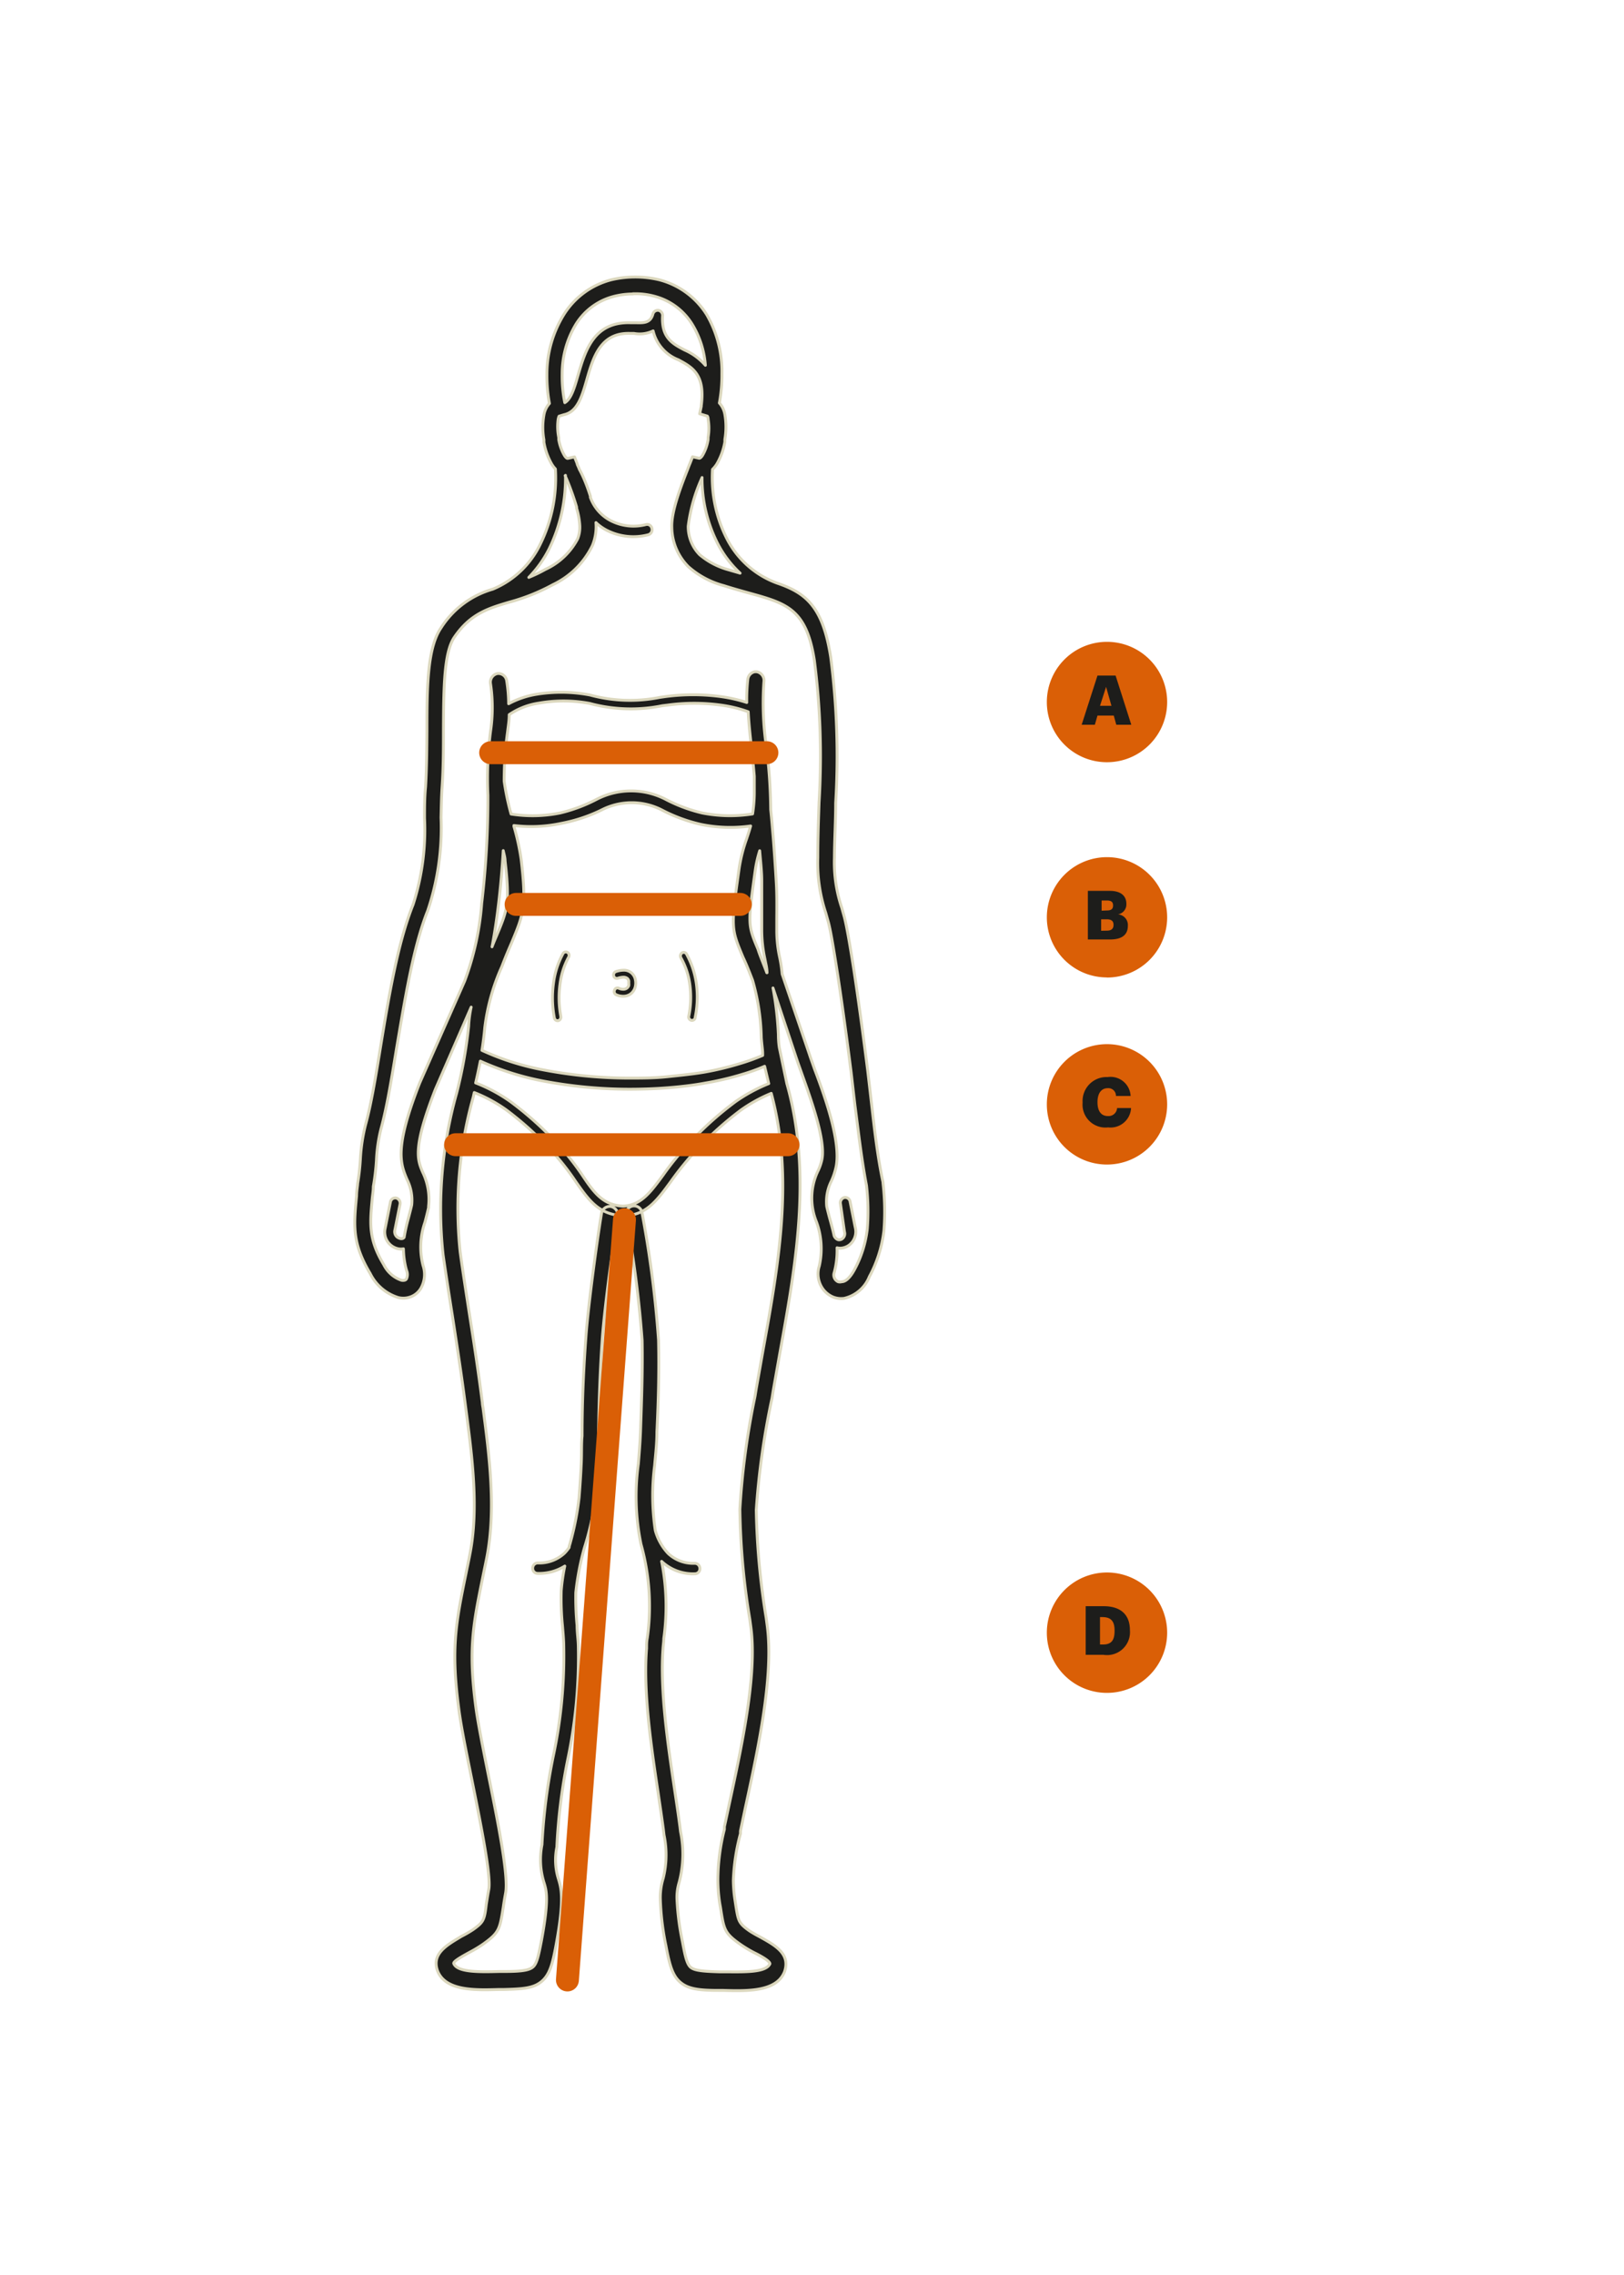
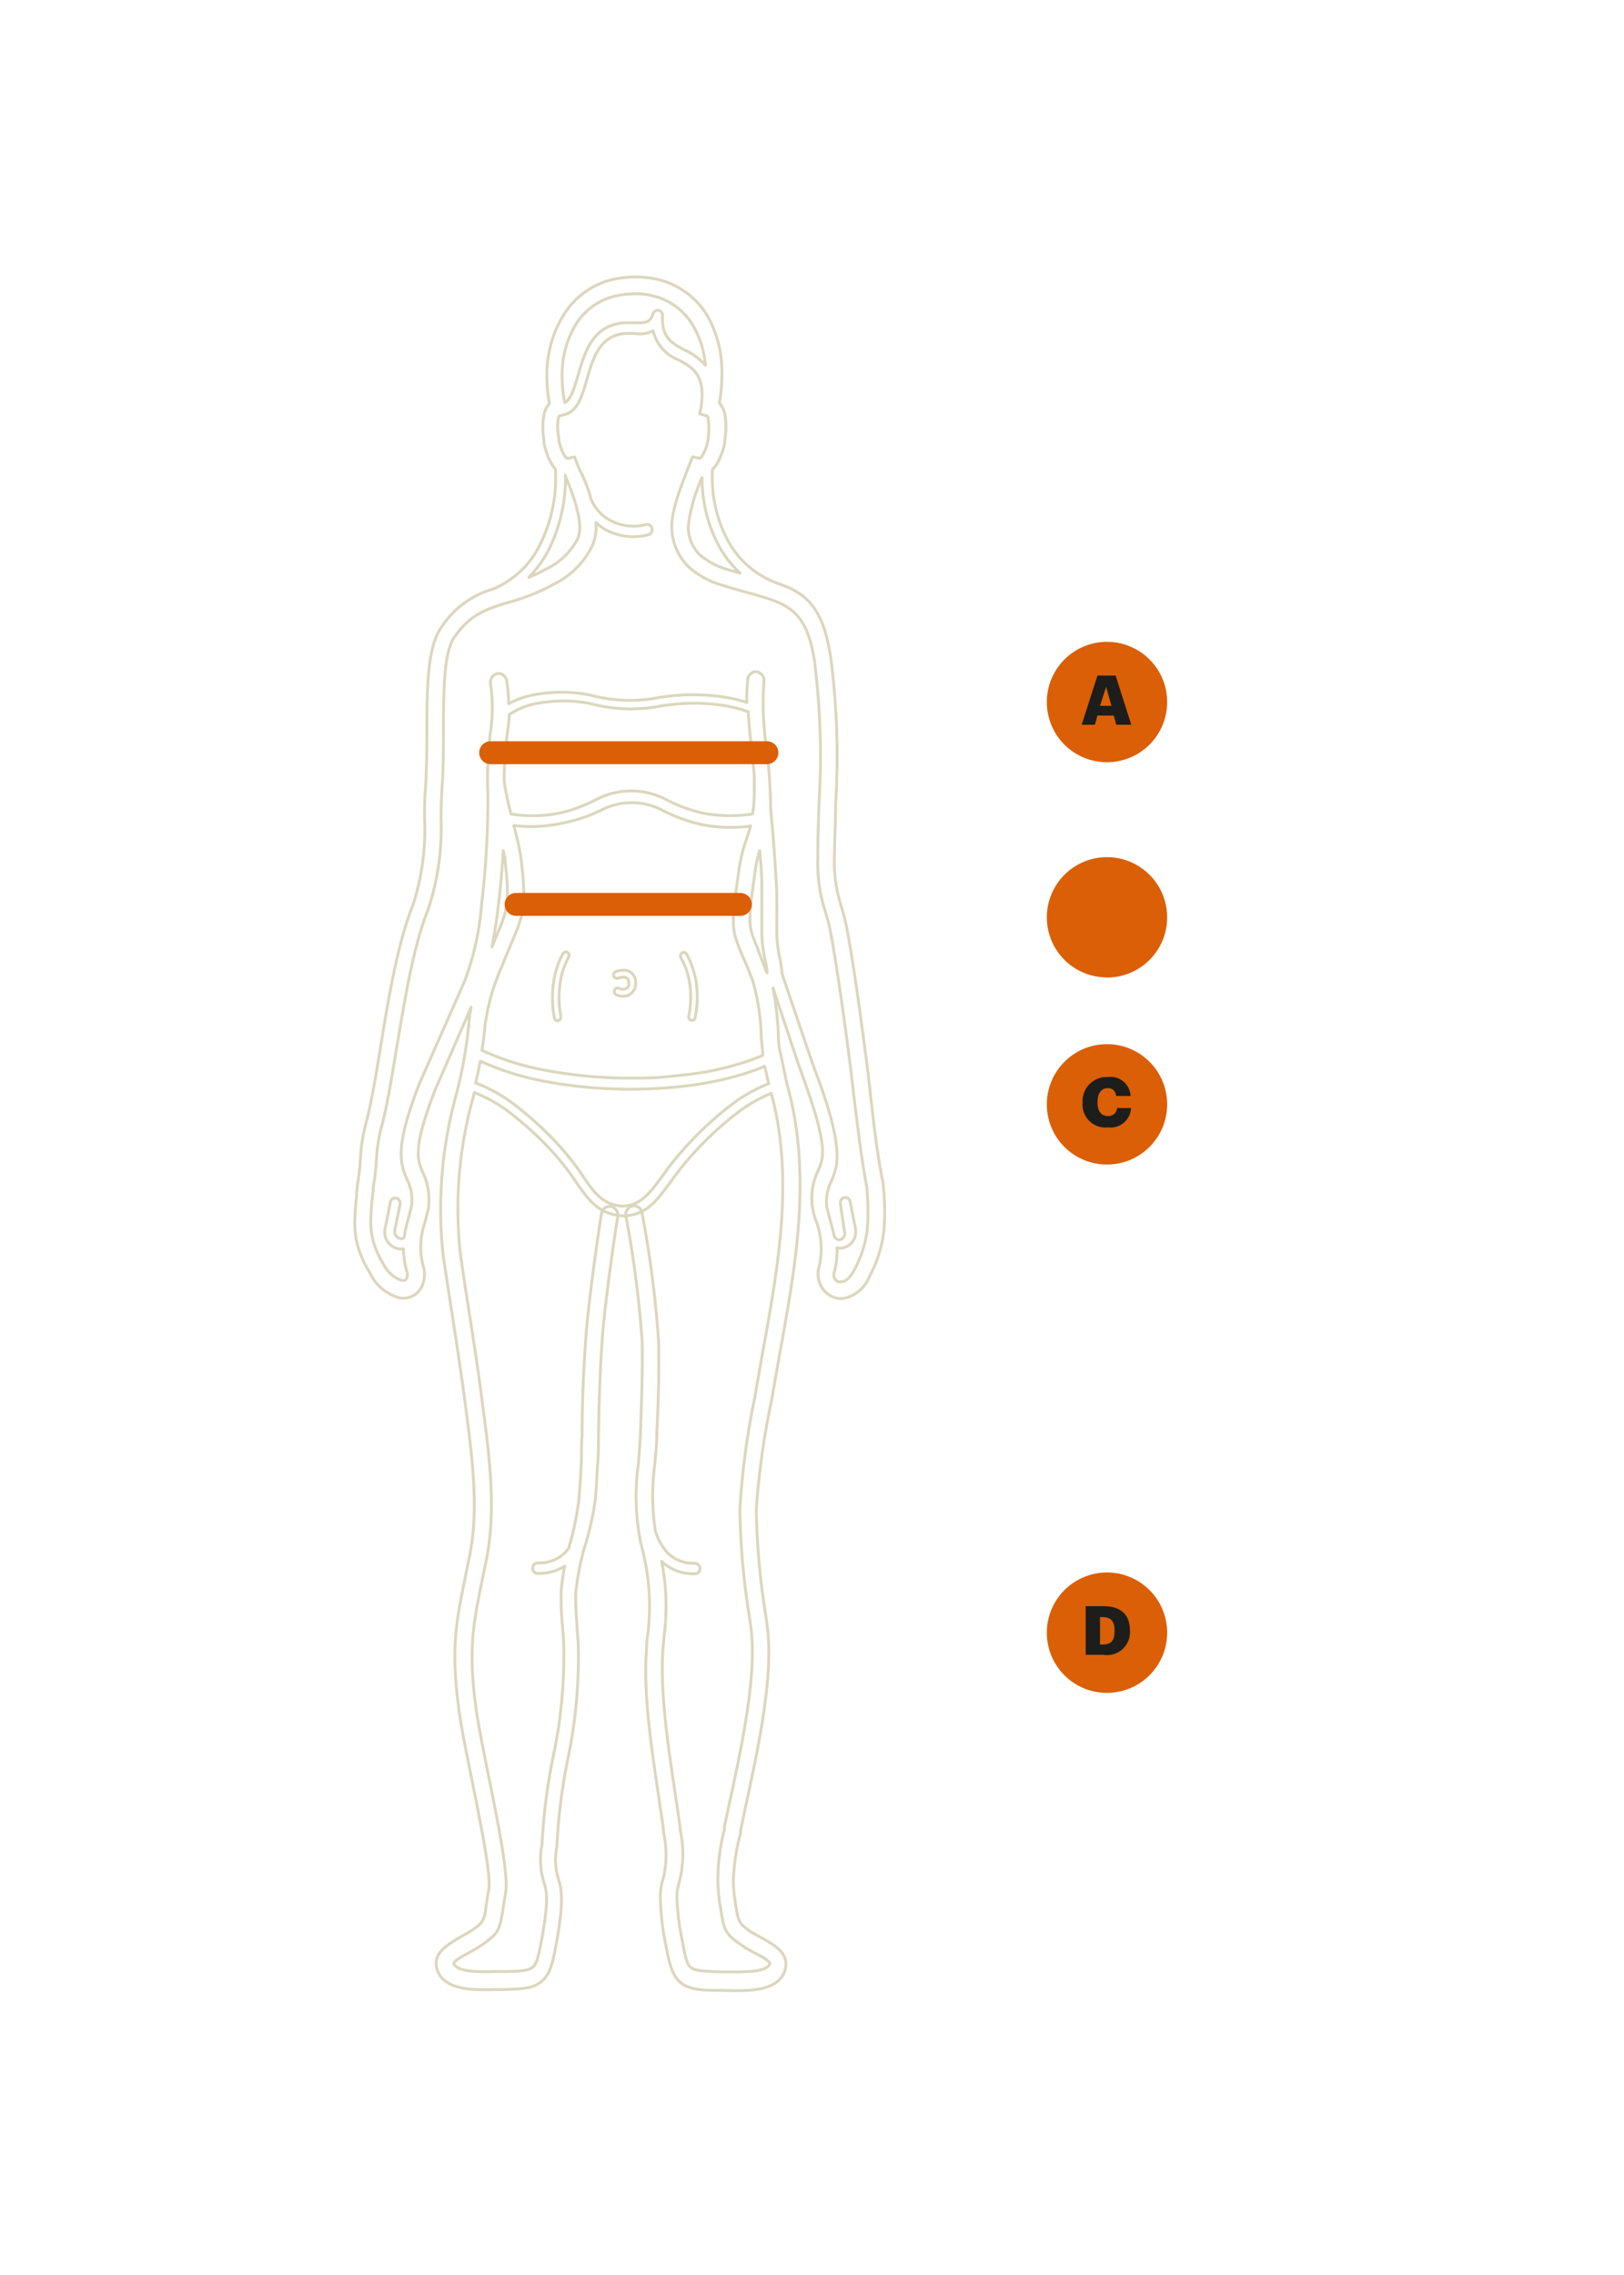
<svg xmlns="http://www.w3.org/2000/svg" id="Livello_1" data-name="Livello 1" viewBox="0 0 141.73 198.43">
  <defs>
    <style>.cls-1{fill:#1d1d1b;}.cls-2,.cls-3,.cls-4{fill:none;stroke-linecap:round;}.cls-2{stroke:#dbd7bd;stroke-linejoin:round;stroke-width:0.25px;}.cls-3,.cls-4{stroke:#da5f06;}.cls-3{stroke-width:2px;}.cls-4{stroke-width:2px;}.cls-5{fill:#da5f06;}</style>
  </defs>
-   <path class="cls-1" d="M42.94,82.58c.14-.37.28-.69.41-1,.92-2.19,1.16-2.76.73-6.5,0-.28-.09-.57-.16-.89-.09,1.55-.23,3.14-.41,4.65-.16,1.33-.35,2.6-.57,3.73m24,2.26c0-.41-.11-.79-.18-1.18a11.91,11.91,0,0,1-.28-2.53c0-.38,0-.76,0-1.13,0-1.06,0-2.11,0-3.18,0-.85-.11-1.73-.18-2.62a10.62,10.62,0,0,0-.38,1.65c-.67,4.8-.66,4.81.23,6.94.23.55.52,1.23.83,2M61,39.92h0M41.92,92.55c-.13.64-.26,1.27-.41,1.9a13.84,13.84,0,0,1,3.05,1.64,29.12,29.12,0,0,1,4,3.58,21.69,21.69,0,0,1,2.3,2.89c1,1.49,1.77,2.54,3.51,2.64,1.56-.08,2.36-1.16,3.48-2.68a25.15,25.15,0,0,1,2.33-2.85,29.72,29.72,0,0,1,4-3.58,14.44,14.44,0,0,1,2.91-1.58L66.73,93a17.15,17.15,0,0,1-1.91.69,25.76,25.76,0,0,1-3.25.77c-1,.19-2.14.32-3.25.41S56,95,54.87,95a40.67,40.67,0,0,1-7.45-.71A24.42,24.42,0,0,1,41.92,92.55Zm12-7.23a.28.28,0,0,1-.36-.2.31.31,0,0,1,.19-.38,2.15,2.15,0,0,1,.65-.12,1,1,0,0,1,.69.22,1.05,1.05,0,0,1,.34.52,1.57,1.57,0,0,1,.05.37,1.4,1.4,0,0,1-.08.47,1.12,1.12,0,0,1-.38.5,1.06,1.06,0,0,1-.62.19,1.47,1.47,0,0,1-.62-.13.3.3,0,0,1-.15-.4.27.27,0,0,1,.37-.17.9.9,0,0,0,.39.09.52.52,0,0,0,.31-.09.54.54,0,0,0,.17-.22.86.86,0,0,0,0-.24.68.68,0,0,0,0-.19.42.42,0,0,0-.13-.21.55.55,0,0,0-.34-.1A1.65,1.65,0,0,0,53.93,85.32ZM44.85,72l0,.07a20.94,20.94,0,0,1,.63,2.87c.49,4.15.21,4.8-.84,7.31-.23.53-.49,1.14-.78,1.89l-.07.18a18.35,18.35,0,0,0-1.48,5.29v0c-.06.69-.15,1.36-.25,2a22.68,22.68,0,0,0,5.5,1.73,39.81,39.81,0,0,0,7.29.69c1.13,0,2.27,0,3.39-.12s2.15-.22,3.18-.39a25.77,25.77,0,0,0,3.14-.75,18.07,18.07,0,0,0,2-.72l0-.19v0c0-.29-.08-.76-.12-1.36a19.53,19.53,0,0,0-.76-5c-.35-.91-.61-1.54-.83-2-1.06-2.54-1.07-2.55-.34-7.78a13.78,13.78,0,0,1,.65-2.56c.12-.36.24-.72.35-1.12a12.72,12.72,0,0,1-4.35-.14,14.07,14.07,0,0,1-3.41-1.26,5.76,5.76,0,0,0-5.24,0A13.83,13.83,0,0,1,49,71.81,12.54,12.54,0,0,1,44.85,72Zm-.41-9.64c0,.5-.09,1-.15,1.52A30.4,30.4,0,0,0,44,68.14h0A22.78,22.78,0,0,0,44.6,71a12.11,12.11,0,0,0,4.27-.09,13.75,13.75,0,0,0,3.21-1.2,6.55,6.55,0,0,1,6,0,13.58,13.58,0,0,0,3.21,1.2,12.57,12.57,0,0,0,4.39.08,12.48,12.48,0,0,0,.15-1.78l0-1.5c-.07-.83-.15-1.64-.24-2.44-.12-1.09-.24-2.15-.29-3.19a11.4,11.4,0,0,0-2.37-.58,17.12,17.12,0,0,0-4.69,0l-.43.05a13.77,13.77,0,0,1-6.35-.2A12.44,12.44,0,0,0,47,61.33a6.21,6.21,0,0,0-2.59,1m16.23,26.4a.28.28,0,0,1-.34.23.3.3,0,0,1-.22-.36,8.17,8.17,0,0,0,.1-2.7,6.47,6.47,0,0,0-.79-2.4.33.33,0,0,1,.1-.42.28.28,0,0,1,.4.11,7.49,7.49,0,0,1,.86,2.62A8.69,8.69,0,0,1,60.67,88.73Zm-11.73-.1a.31.31,0,0,1-.22.36.29.29,0,0,1-.34-.24,9.46,9.46,0,0,1-.08-3,7.28,7.28,0,0,1,.83-2.6.28.28,0,0,1,.4-.11.31.31,0,0,1,.09.42,6.65,6.65,0,0,0-.75,2.37A8.8,8.8,0,0,0,48.94,88.63Zm12.33-47a14.52,14.52,0,0,0-1.21,4.24,3.51,3.51,0,0,0,1,2.48,6.61,6.61,0,0,0,2.53,1.32l1,.29a9.35,9.35,0,0,1-1.89-2.45,12.5,12.5,0,0,1-1.4-5.88M49.63,39.92h0m1.89,3.35a.31.31,0,0,1,0,.1,3.69,3.69,0,0,0,1.86,2.08h0a4.35,4.35,0,0,0,3,.3.42.42,0,0,1,.51.34.45.45,0,0,1-.31.55,5.13,5.13,0,0,1-3.57-.36h0a4,4,0,0,1-1-.7v0a4.33,4.33,0,0,1-.31,2A7.31,7.31,0,0,1,48.24,51a17.26,17.26,0,0,1-3.8,1.52c-1.81.54-3.39,1-4.79,3.06-.91,1.33-.93,4.43-.95,8,0,1.64,0,3.38-.12,5.08-.06.91-.07,1.78-.09,2.65a22.56,22.56,0,0,1-1.16,8.11c-1.28,3.19-2,7.8-2.72,12-.44,2.69-.85,5.19-1.37,7.07a13.82,13.82,0,0,0-.39,2.73,20.88,20.88,0,0,1-.27,2.27c0,.39-.06.68-.09,1-.21,2.26-.34,3.59,1,5.81A2.7,2.7,0,0,0,35,111.65a.55.55,0,0,0,.34,0,.24.24,0,0,0,.14-.12.92.92,0,0,0,0-.73h0a7.32,7.32,0,0,1-.27-1.88,1.24,1.24,0,0,1-.43,0,1.48,1.48,0,0,1-1.16-1.82l.45-2.25a.43.43,0,0,1,.51-.36.47.47,0,0,1,.33.55l-.45,2.25a.61.61,0,0,0,.22.62.86.86,0,0,0,.24.11.41.41,0,0,0,.22,0,.31.31,0,0,0,.13-.1,15.82,15.82,0,0,1,.38-1.7c.09-.35.19-.72.28-1.12a4,4,0,0,0-.4-2.21c-.58-1.38-1.15-2.71,1.1-8.44l0,0,3.92-8.88,0,0a24.63,24.63,0,0,0,1.49-6.79,78,78,0,0,0,.54-9.42,32.23,32.23,0,0,1,.23-5.57,14,14,0,0,0,0-4.15.77.77,0,0,1,.59-.89.73.73,0,0,1,.82.63,13.24,13.24,0,0,1,.17,2,7.79,7.79,0,0,1,2.4-.82,13.36,13.36,0,0,1,4.71.06,13.28,13.28,0,0,0,6.11.2l.43-.06a18.22,18.22,0,0,1,4.9,0,13,13,0,0,1,2.23.51,16.24,16.24,0,0,1,.09-2,.76.76,0,0,1,.61-.68v0h.17a.77.77,0,0,1,.63.85,26.05,26.05,0,0,0,.23,5.8,46.79,46.79,0,0,1,.36,5.37c.08.74.14,1.52.21,2.32.1,1.24.19,2.59.27,3.92.07,1.08.06,2.19.05,3.29,0,.38,0,.75,0,1.12a11.1,11.1,0,0,0,.25,2.23,12.31,12.31,0,0,1,.22,1.47l2.38,7h0c.08.26.27.77.46,1.32,1,2.63,2.29,6.38,1.87,8.47a6.1,6.1,0,0,1-.42,1.27,4,4,0,0,0-.4,2.21c.09.4.2.82.31,1.22s.24.88.33,1.31a.58.58,0,0,0,.34.36.34.34,0,0,0,.2,0,.37.37,0,0,0,.19-.09.55.55,0,0,0,.18-.59L73.35,105a.47.47,0,0,1,.33-.55.43.43,0,0,1,.51.36l.45,2.25a1.48,1.48,0,0,1-.51,1.52,1.36,1.36,0,0,1-.53.25h0a1.14,1.14,0,0,1-.55,0A7.27,7.27,0,0,1,72.8,111v0a.65.65,0,0,0,.1.6.72.72,0,0,0,.24.19.58.58,0,0,0,.32,0c.35,0,.75-.37,1.14-1.11a9.69,9.69,0,0,0,1.09-3.49,19.7,19.7,0,0,0-.07-3.8c-.44-2.33-.69-4.56-1-6.94-.12-1-.24-2.08-.34-2.92-.36-2.87-.79-6-1.17-8.49-.34-2.21-.64-4-.83-4.65l-.22-.79a13.79,13.79,0,0,1-.69-4.79c0-1.69.06-3.27.11-4.82a65.53,65.53,0,0,0-.41-12.41c-.7-4.47-2.41-4.95-5.71-5.86-.68-.19-1.41-.39-2.19-.64a7.6,7.6,0,0,1-3.09-1.65A4.93,4.93,0,0,1,58.63,46c-.06-1.39.82-3.63,1.38-5.06.12-.32.16-.42.2-.51l.23-.59.58.13s0,0,0,0h0c.08,0,.19-.09.3-.27a3.91,3.91,0,0,0,.48-1.38l0-.18a4.76,4.76,0,0,0,0-1.58c0-.16-.06-.27-.08-.27l-.66-.2.14-.65s0,0,0-.06c.37-2.74-.81-3.36-2-4A3.58,3.58,0,0,1,57,28.86a2.73,2.73,0,0,1-1.67.22l-.34,0c-2.58-.09-3.22,2.09-3.77,4-.43,1.5-.82,2.84-2,3.09l-.43.13s-.05.11-.08.27a4.76,4.76,0,0,0,.05,1.58,1.64,1.64,0,0,1,0,.18,4.12,4.12,0,0,0,.49,1.38c.11.18.22.28.3.27h0s0,0,0,0l.59-.13.23.59c0,.09.08.19.2.51C50.91,41.56,51.25,42.41,51.52,43.27ZM43,51.39a8,8,0,0,0,4.15-3.93,13,13,0,0,0,1.32-6.56,2.37,2.37,0,0,1-.3-.39,5.78,5.78,0,0,1-.7-1.93s0-.12,0-.22a6.13,6.13,0,0,1,0-2.17,2,2,0,0,1,.48-1,13.12,13.12,0,0,1-.22-2.55,9.88,9.88,0,0,1,1.47-5.19,6.92,6.92,0,0,1,4.16-3.05,9.13,9.13,0,0,1,4.16,0,6.92,6.92,0,0,1,4.16,3.05A9.88,9.88,0,0,1,63,32.6a13.12,13.12,0,0,1-.22,2.55,2,2,0,0,1,.48,1,6.37,6.37,0,0,1,0,2.17l0,.22a5.78,5.78,0,0,1-.7,1.93,2.6,2.6,0,0,1-.38.47,11.75,11.75,0,0,0,1.28,6.09,8,8,0,0,0,4.36,3.83l0,0c2.56.87,4,2.09,4.68,6.48a67.05,67.05,0,0,1,.43,12.7c0,1.55-.1,3.14-.11,4.78a12.36,12.36,0,0,0,.64,4.35l.22.79c.21.78.52,2.58.87,4.84.38,2.51.8,5.62,1.17,8.53.14,1.18.24,2.07.34,2.94.27,2.35.52,4.56,1,6.85h0v.06a21.16,21.16,0,0,1,.08,4.17,11.17,11.17,0,0,1-1.27,4,3.11,3.11,0,0,1-2.2,1.89,1.92,1.92,0,0,1-1-.13,2.17,2.17,0,0,1-.81-.63,2.25,2.25,0,0,1-.36-2.06,6.81,6.81,0,0,0-.25-3.86,5.49,5.49,0,0,1,.16-4.48,4.43,4.43,0,0,0,.32-.95c.34-1.66-.92-5.15-1.8-7.61-.15-.43-.3-.83-.47-1.35h0l-2-6a28.6,28.6,0,0,1,.47,4.07c0,.55.06,1,.09,1.17h0l.65,3.1c2.22,7.86.79,15.77-.61,23.5-.2,1.14-.4,2.26-.57,3.22l-.12.74A68.37,68.37,0,0,0,66,131.7a64.68,64.68,0,0,0,.86,9.38l.1.75c.57,4.38-.78,10.61-1.92,15.87l-.42,2,0,.23A18,18,0,0,0,64,164a11.89,11.89,0,0,0,.15,1.77h0l.06.4c.22,1.37.25,1.56,1.16,2.21.26.18.62.38,1,.58,1.31.73,2.62,1.46,2.1,3v0c-.68,1.77-3.26,1.7-5.33,1.64h-.43c-1.72,0-2.66-.13-3.34-.71s-.94-1.51-1.25-3.18a23.5,23.5,0,0,1-.49-4,5.67,5.67,0,0,1,.25-1.89,8.46,8.46,0,0,0,.07-3.78l-.05-.43c-.13-1-.3-2.12-.47-3.29-.6-4-1.31-8.77-1-12.56,0-.32,0-.61.06-.89a20,20,0,0,0-.55-8.19,20.66,20.66,0,0,1-.23-7c.07-.88.15-1.81.19-2.86.1-2.86.19-5.42.14-7.91a96.82,96.82,0,0,0-1.41-10.83.75.75,0,0,1,.56-.89.7.7,0,0,1,.84.59,95.49,95.49,0,0,1,1.44,11.09c.06,2.55,0,5.13-.14,8,0,1.08-.12,2-.2,2.95a20.4,20.4,0,0,0,.06,5.67,4.81,4.81,0,0,0,1.12,2,3.19,3.19,0,0,0,2.34.86.45.45,0,0,1,.43.46.43.43,0,0,1-.43.45,4,4,0,0,1-2.91-1.08,20.07,20.07,0,0,1,.19,6.73c0,.28-.05.57-.07.89-.27,3.63.42,8.29,1,12.2.18,1.2.35,2.33.48,3.33l.05.42a9.65,9.65,0,0,1-.12,4.43,4.48,4.48,0,0,0-.19,1.44,22.85,22.85,0,0,0,.47,3.69c.24,1.31.4,2,.73,2.28s1.09.35,2.48.39h.43c1.63,0,3.65.1,4-.7,0-.23-.7-.64-1.43-1a11.27,11.27,0,0,1-1.11-.67c-1.43-1-1.47-1.29-1.77-3.23l-.07-.39h0a14.32,14.32,0,0,1-.16-2,18.3,18.3,0,0,1,.57-4.44l0-.23c.17-.76.29-1.35.43-2,1.11-5.14,2.42-11.22,1.89-15.32l-.1-.75a64.15,64.15,0,0,1-.87-9.62,67.58,67.58,0,0,1,1.32-9.83l.12-.74.57-3.22c1.35-7.46,2.73-15.08.73-22.48a13.23,13.23,0,0,0-2.65,1.46,29,29,0,0,0-3.85,3.46,26.15,26.15,0,0,0-2.26,2.77c-1.26,1.72-2.16,2.94-4.13,3h0c-2.16-.12-3-1.32-4.18-3a21.86,21.86,0,0,0-2.21-2.79,29,29,0,0,0-3.85-3.46,13,13,0,0,0-2.79-1.51l-.09.4a36,36,0,0,0-1.14,13.52c.26,1.89.53,3.59.79,5.29.4,2.53.79,5.06,1.12,7.65.05.32,0,.19.08.61.56,4.24,1.16,8.91.32,13.15-.14.7-.24,1.16-.33,1.61-.86,4.22-1.29,6.33-.6,11.47.18,1.32.61,3.47,1.07,5.77.85,4.17,1.78,8.82,1.52,10.31-.09.49-.16.92-.21,1.28-.31,1.94-.35,2.21-1.78,3.23a11.27,11.27,0,0,1-1.11.67c-.73.4-1.47.81-1.43,1,.31.8,2.33.74,4,.7h.44c1.39,0,2.12-.09,2.47-.39s.49-1,.74-2.28c.67-3.62.45-4.35.23-5.07a6.76,6.76,0,0,1-.18-3.32,51,51,0,0,1,1-7.79,41.81,41.81,0,0,0,.9-9.56c0-.45-.06-1.08-.11-1.72a24.2,24.2,0,0,1-.11-3.09,17.51,17.51,0,0,1,.31-2.14,4.21,4.21,0,0,1-2.37.64.43.43,0,0,1-.43-.45.45.45,0,0,1,.43-.46,3.23,3.23,0,0,0,2.35-.86,3.88,3.88,0,0,0,.4-.49c0-.14.07-.28.1-.42a25,25,0,0,0,.77-3.95c.09-1.14.15-2.11.19-3s0-1.67.07-2.36c0-3.28.15-6.1.34-8.71s.94-8.17,1.35-10.67a.73.73,0,0,1,.83-.63.77.77,0,0,1,.59.89c-.41,2.46-1.15,7.94-1.34,10.53s-.29,5.4-.34,8.61c0,.73,0,1.53-.07,2.41s-.1,1.93-.19,3A25,25,0,0,1,51,135a23.86,23.86,0,0,0-.75,3.9,25.13,25.13,0,0,0,.11,2.86c0,.62.1,1.22.11,1.8h0a43.47,43.47,0,0,1-.92,9.89,49.81,49.81,0,0,0-.95,7.58v.06a5.56,5.56,0,0,0,.11,2.71c.28.9.56,1.82-.18,5.83-.31,1.67-.55,2.58-1.25,3.18s-1.63.67-3.35.71H43.5c-2.07.06-4.64.13-5.32-1.64v0c-.52-1.49.8-2.22,2.1-3a9.8,9.8,0,0,0,1-.58c.92-.65,1-.84,1.16-2.21.06-.36.12-.78.22-1.31.21-1.19-.7-5.68-1.51-9.71-.47-2.33-.91-4.5-1.09-5.88-.73-5.41-.28-7.61.62-12,.11-.56.24-1.15.32-1.59.8-4,.21-8.52-.33-12.63l-.08-.62c-.33-2.55-.72-5.07-1.11-7.6-.29-1.82-.57-3.65-.81-5.31v0a37.41,37.41,0,0,1,1.18-14.09A39.91,39.91,0,0,0,40.9,89.5a9.7,9.7,0,0,1,.22-1.66L38,95h0c-2,5.12-1.57,6.15-1.12,7.22a5.43,5.43,0,0,1,.52,3v.11c-.1.46-.21.87-.31,1.26a6.57,6.57,0,0,0-.17,3.79h0a2.44,2.44,0,0,1-.2,2,1.73,1.73,0,0,1-.86.72,1.84,1.84,0,0,1-1.1.07,4.07,4.07,0,0,1-2.45-2.09c-1.59-2.66-1.44-4.19-1.19-6.78,0-.35.06-.71.09-1v-.06h0a19.55,19.55,0,0,0,.24-2.13,15.66,15.66,0,0,1,.45-3c.49-1.77.9-4.25,1.33-6.92.7-4.23,1.47-8.93,2.82-12.29a21.26,21.26,0,0,0,1-7.54c0-.91,0-1.83.09-2.71.1-1.71.11-3.4.12-5,0-3.83.05-7.17,1.23-8.89A7.91,7.91,0,0,1,43,51.39Zm6.35-9.93a14,14,0,0,1-1.44,6.44,10,10,0,0,1-1.76,2.46,12.71,12.71,0,0,0,1.45-.7A6,6,0,0,0,50.41,47a2.74,2.74,0,0,0,.19-1.14h0v0a6.53,6.53,0,0,0-.28-1.54.36.36,0,0,0,0-.1c-.27-.93-.67-2-1-2.73ZM64.1,66h0v0M55.24,25.64h-.06a6.8,6.8,0,0,0-1.6.21,5.51,5.51,0,0,0-3.31,2.42,8.36,8.36,0,0,0-1.21,4.36,11.27,11.27,0,0,0,.23,2.49c.56-.33.84-1.3,1.15-2.37.64-2.18,1.38-4.72,4.62-4.6l.37,0c.65,0,1.32.09,1.55-.76a.44.44,0,0,1,.54-.31.46.46,0,0,1,.3.49c-.1,1.9.9,2.42,1.91,2.95a5.13,5.13,0,0,1,1.83,1.34,8,8,0,0,0-1.17-3.61,5.51,5.51,0,0,0-3.31-2.42,6.29,6.29,0,0,0-1.66-.21h-.18" />
  <path class="cls-2" d="M42.94,82.58c.14-.37.28-.69.41-1,.92-2.19,1.16-2.76.73-6.5,0-.28-.09-.57-.16-.89-.09,1.55-.23,3.14-.41,4.65C43.35,80.18,43.16,81.45,42.94,82.58Zm24,2.26c0-.41-.11-.79-.18-1.18a11.91,11.91,0,0,1-.28-2.53c0-.38,0-.76,0-1.13,0-1.06,0-2.11,0-3.18,0-.85-.11-1.73-.18-2.62a10.62,10.62,0,0,0-.38,1.65c-.67,4.8-.66,4.81.23,6.94C66.32,83.34,66.61,84,66.92,84.84ZM61,39.92ZM41.92,92.55c-.13.64-.26,1.27-.41,1.9a13.84,13.84,0,0,1,3.05,1.64,29.12,29.12,0,0,1,4,3.58,21.69,21.69,0,0,1,2.3,2.89c1,1.49,1.77,2.54,3.51,2.64,1.56-.08,2.36-1.16,3.48-2.68a25.15,25.15,0,0,1,2.33-2.85,29.72,29.72,0,0,1,4-3.58,14.44,14.44,0,0,1,2.91-1.58L66.73,93a17.15,17.15,0,0,1-1.91.69,25.76,25.76,0,0,1-3.25.77c-1,.19-2.14.32-3.25.41S56,95,54.87,95a40.67,40.67,0,0,1-7.45-.71A24.42,24.42,0,0,1,41.92,92.55Zm12-7.23a.28.28,0,0,1-.36-.2.31.31,0,0,1,.19-.38,2.15,2.15,0,0,1,.65-.12,1,1,0,0,1,.69.22,1.05,1.05,0,0,1,.34.52,1.57,1.57,0,0,1,.05.37,1.4,1.4,0,0,1-.08.47,1.12,1.12,0,0,1-.38.5,1.06,1.06,0,0,1-.62.19,1.47,1.47,0,0,1-.62-.13.3.3,0,0,1-.15-.4.27.27,0,0,1,.37-.17.9.9,0,0,0,.39.09.52.52,0,0,0,.31-.09.54.54,0,0,0,.17-.22.86.86,0,0,0,0-.24.68.68,0,0,0,0-.19.42.42,0,0,0-.13-.21.55.55,0,0,0-.34-.1A1.65,1.65,0,0,0,53.93,85.32ZM44.85,72l0,.07a20.94,20.94,0,0,1,.63,2.87c.49,4.15.21,4.8-.84,7.31-.23.53-.49,1.14-.78,1.89l-.07.18a18.35,18.35,0,0,0-1.48,5.29v0c-.06.69-.15,1.36-.25,2a22.68,22.68,0,0,0,5.5,1.73,39.81,39.81,0,0,0,7.29.69c1.13,0,2.27,0,3.39-.12s2.15-.22,3.18-.39a25.77,25.77,0,0,0,3.14-.75,18.07,18.07,0,0,0,2-.72l0-.19v0c0-.29-.08-.76-.12-1.36a19.53,19.53,0,0,0-.76-5c-.35-.91-.61-1.54-.83-2-1.06-2.54-1.07-2.55-.34-7.78a13.78,13.78,0,0,1,.65-2.56c.12-.36.24-.72.35-1.12a12.72,12.72,0,0,1-4.35-.14,14.07,14.07,0,0,1-3.41-1.26,5.76,5.76,0,0,0-5.24,0A13.83,13.83,0,0,1,49,71.81,12.54,12.54,0,0,1,44.85,72Zm-.41-9.64c0,.5-.09,1-.15,1.52A30.4,30.4,0,0,0,44,68.14h0A22.78,22.78,0,0,0,44.6,71a12.11,12.11,0,0,0,4.27-.09,13.75,13.75,0,0,0,3.21-1.2,6.55,6.55,0,0,1,6,0,13.58,13.58,0,0,0,3.21,1.2,12.57,12.57,0,0,0,4.39.08,12.48,12.48,0,0,0,.15-1.78l0-1.5c-.07-.83-.15-1.64-.24-2.44-.12-1.09-.24-2.15-.29-3.19a11.4,11.4,0,0,0-2.37-.58,17.12,17.12,0,0,0-4.69,0l-.43.05a13.77,13.77,0,0,1-6.35-.2A12.44,12.44,0,0,0,47,61.33,6.21,6.21,0,0,0,44.44,62.33Zm16.23,26.4a.28.28,0,0,1-.34.23.3.3,0,0,1-.22-.36,8.17,8.17,0,0,0,.1-2.7,6.47,6.47,0,0,0-.79-2.4.33.33,0,0,1,.1-.42.28.28,0,0,1,.4.11,7.49,7.49,0,0,1,.86,2.62A8.69,8.69,0,0,1,60.67,88.73Zm-11.73-.1a.31.31,0,0,1-.22.36.29.29,0,0,1-.34-.24,9.46,9.46,0,0,1-.08-3,7.28,7.28,0,0,1,.83-2.6.28.28,0,0,1,.4-.11.31.31,0,0,1,.09.42,6.65,6.65,0,0,0-.75,2.37A8.8,8.8,0,0,0,48.94,88.63Zm12.33-47a14.52,14.52,0,0,0-1.21,4.24,3.51,3.51,0,0,0,1,2.48,6.61,6.61,0,0,0,2.53,1.32l1,.29a9.35,9.35,0,0,1-1.89-2.45A12.5,12.5,0,0,1,61.27,41.65ZM49.63,39.92Zm1.89,3.35a.31.31,0,0,1,0,.1,3.69,3.69,0,0,0,1.86,2.08h0a4.35,4.35,0,0,0,3,.3.42.42,0,0,1,.51.34.45.45,0,0,1-.31.55,5.13,5.13,0,0,1-3.57-.36h0a4,4,0,0,1-1-.7v0a4.33,4.33,0,0,1-.31,2A7.31,7.31,0,0,1,48.24,51a17.26,17.26,0,0,1-3.8,1.52c-1.81.54-3.39,1-4.79,3.06-.91,1.33-.93,4.43-.95,8,0,1.64,0,3.38-.12,5.08-.06.91-.07,1.78-.09,2.65a22.56,22.56,0,0,1-1.16,8.11c-1.28,3.19-2,7.8-2.72,12-.44,2.69-.85,5.19-1.37,7.07a13.82,13.82,0,0,0-.39,2.73,20.88,20.88,0,0,1-.27,2.27c0,.39-.06.68-.09,1-.21,2.26-.34,3.59,1,5.81A2.7,2.7,0,0,0,35,111.65a.55.55,0,0,0,.34,0,.24.24,0,0,0,.14-.12.92.92,0,0,0,0-.73h0a7.32,7.32,0,0,1-.27-1.88,1.24,1.24,0,0,1-.43,0,1.48,1.48,0,0,1-1.16-1.82l.45-2.25a.43.43,0,0,1,.51-.36.47.47,0,0,1,.33.55l-.45,2.25a.61.61,0,0,0,.22.62.86.86,0,0,0,.24.11.41.41,0,0,0,.22,0,.31.31,0,0,0,.13-.1,15.82,15.82,0,0,1,.38-1.7c.09-.35.19-.72.28-1.12a4,4,0,0,0-.4-2.21c-.58-1.38-1.15-2.71,1.1-8.44l0,0,3.92-8.88,0,0a24.63,24.63,0,0,0,1.49-6.79,78,78,0,0,0,.54-9.42,32.23,32.23,0,0,1,.23-5.57,14,14,0,0,0,0-4.15.77.77,0,0,1,.59-.89.73.73,0,0,1,.82.63,13.24,13.24,0,0,1,.17,2,7.79,7.79,0,0,1,2.4-.82,13.36,13.36,0,0,1,4.71.06,13.28,13.28,0,0,0,6.11.2l.43-.06a18.22,18.22,0,0,1,4.9,0,13,13,0,0,1,2.23.51,16.24,16.24,0,0,1,.09-2,.76.76,0,0,1,.61-.68v0h.17a.77.77,0,0,1,.63.85,26.05,26.05,0,0,0,.23,5.8,46.79,46.79,0,0,1,.36,5.37c.08.74.14,1.52.21,2.32.1,1.24.19,2.59.27,3.92.07,1.08.06,2.19.05,3.29,0,.38,0,.75,0,1.12a11.1,11.1,0,0,0,.25,2.23,12.31,12.31,0,0,1,.22,1.47l2.38,7h0c.08.26.27.77.46,1.32,1,2.63,2.29,6.38,1.87,8.47a6.1,6.1,0,0,1-.42,1.27,4,4,0,0,0-.4,2.21c.09.4.2.82.31,1.22s.24.88.33,1.31a.58.58,0,0,0,.34.36.34.34,0,0,0,.2,0,.37.37,0,0,0,.19-.09.55.55,0,0,0,.18-.59L73.35,105a.47.47,0,0,1,.33-.55.43.43,0,0,1,.51.36l.45,2.25a1.48,1.48,0,0,1-.51,1.52,1.36,1.36,0,0,1-.53.25h0a1.14,1.14,0,0,1-.55,0A7.27,7.27,0,0,1,72.8,111v0a.65.65,0,0,0,.1.6.72.72,0,0,0,.24.19.58.58,0,0,0,.32,0c.35,0,.75-.37,1.14-1.11a9.69,9.69,0,0,0,1.09-3.49,19.7,19.7,0,0,0-.07-3.8c-.44-2.33-.69-4.56-1-6.94-.12-1-.24-2.08-.34-2.92-.36-2.87-.79-6-1.17-8.49-.34-2.21-.64-4-.83-4.65l-.22-.79a13.79,13.79,0,0,1-.69-4.79c0-1.69.06-3.27.11-4.82a65.53,65.53,0,0,0-.41-12.41c-.7-4.47-2.41-4.95-5.71-5.86-.68-.19-1.41-.39-2.19-.64a7.6,7.6,0,0,1-3.09-1.65A4.93,4.93,0,0,1,58.63,46c-.06-1.39.82-3.63,1.38-5.06.12-.32.16-.42.2-.51l.23-.59.58.13s0,0,0,0h0c.08,0,.19-.09.3-.27a3.91,3.91,0,0,0,.48-1.38l0-.18a4.76,4.76,0,0,0,0-1.58c0-.16-.06-.27-.08-.27l-.66-.2.14-.65s0,0,0-.06c.37-2.74-.81-3.36-2-4A3.58,3.58,0,0,1,57,28.86a2.73,2.73,0,0,1-1.67.22l-.34,0c-2.58-.09-3.22,2.09-3.77,4-.43,1.5-.82,2.84-2,3.09l-.43.13s-.05.11-.08.27a4.76,4.76,0,0,0,.05,1.58,1.64,1.64,0,0,1,0,.18,4.12,4.12,0,0,0,.49,1.38c.11.18.22.28.3.27h0s0,0,0,0l.59-.13.23.59c0,.09.08.19.2.51C50.91,41.56,51.25,42.41,51.52,43.27ZM43,51.39a8,8,0,0,0,4.15-3.93,13,13,0,0,0,1.32-6.56,2.37,2.37,0,0,1-.3-.39,5.78,5.78,0,0,1-.7-1.93s0-.12,0-.22a6.13,6.13,0,0,1,0-2.17,2,2,0,0,1,.48-1,13.12,13.12,0,0,1-.22-2.55,9.88,9.88,0,0,1,1.47-5.19,6.92,6.92,0,0,1,4.16-3.05,9.13,9.13,0,0,1,4.16,0,6.92,6.92,0,0,1,4.16,3.05A9.88,9.88,0,0,1,63,32.6a13.12,13.12,0,0,1-.22,2.55,2,2,0,0,1,.48,1,6.37,6.37,0,0,1,0,2.17l0,.22a5.78,5.78,0,0,1-.7,1.93,2.6,2.6,0,0,1-.38.47,11.75,11.75,0,0,0,1.28,6.09,8,8,0,0,0,4.36,3.83l0,0c2.56.87,4,2.09,4.68,6.48a67.05,67.05,0,0,1,.43,12.7c0,1.55-.1,3.14-.11,4.78a12.36,12.36,0,0,0,.64,4.35l.22.79c.21.78.52,2.58.87,4.84.38,2.51.8,5.62,1.17,8.53.14,1.18.24,2.07.34,2.94.27,2.35.52,4.56,1,6.85h0v.06a21.16,21.16,0,0,1,.08,4.17,11.17,11.17,0,0,1-1.27,4,3.11,3.11,0,0,1-2.2,1.89,1.92,1.92,0,0,1-1-.13,2.17,2.17,0,0,1-.81-.63,2.25,2.25,0,0,1-.36-2.06,6.81,6.81,0,0,0-.25-3.86,5.49,5.49,0,0,1,.16-4.48,4.43,4.43,0,0,0,.32-.95c.34-1.66-.92-5.15-1.8-7.61-.15-.43-.3-.83-.47-1.35h0l-2-6a28.6,28.6,0,0,1,.47,4.07c0,.55.06,1,.09,1.17h0l.65,3.1c2.22,7.86.79,15.77-.61,23.5-.2,1.14-.4,2.26-.57,3.22l-.12.74A68.37,68.37,0,0,0,66,131.7a64.68,64.68,0,0,0,.86,9.38l.1.75c.57,4.38-.78,10.61-1.92,15.87l-.42,2,0,.23A18,18,0,0,0,64,164a11.89,11.89,0,0,0,.15,1.77h0l.06.4c.22,1.37.25,1.56,1.16,2.21.26.18.62.38,1,.58,1.31.73,2.62,1.46,2.1,3v0c-.68,1.77-3.26,1.7-5.33,1.64h-.43c-1.72,0-2.66-.13-3.34-.71s-.94-1.51-1.25-3.18a23.5,23.5,0,0,1-.49-4,5.67,5.67,0,0,1,.25-1.89,8.46,8.46,0,0,0,.07-3.78l-.05-.43c-.13-1-.3-2.12-.47-3.29-.6-4-1.31-8.77-1-12.56,0-.32,0-.61.06-.89a20,20,0,0,0-.55-8.19,20.66,20.66,0,0,1-.23-7c.07-.88.15-1.81.19-2.86.1-2.86.19-5.42.14-7.91a96.82,96.82,0,0,0-1.41-10.83.75.75,0,0,1,.56-.89.7.7,0,0,1,.84.59,95.49,95.49,0,0,1,1.44,11.09c.06,2.55,0,5.13-.14,8,0,1.08-.12,2-.2,2.95a20.4,20.4,0,0,0,.06,5.67,4.81,4.81,0,0,0,1.12,2,3.19,3.19,0,0,0,2.34.86.45.45,0,0,1,.43.46.43.43,0,0,1-.43.45,4,4,0,0,1-2.91-1.08,20.07,20.07,0,0,1,.19,6.73c0,.28-.05.57-.07.89-.27,3.63.42,8.29,1,12.2.18,1.2.35,2.33.48,3.33l.05.42a9.65,9.65,0,0,1-.12,4.43,4.48,4.48,0,0,0-.19,1.44,22.85,22.85,0,0,0,.47,3.69c.24,1.31.4,2,.73,2.28s1.09.35,2.48.39h.43c1.63,0,3.65.1,4-.7,0-.23-.7-.64-1.43-1a11.27,11.27,0,0,1-1.11-.67c-1.43-1-1.47-1.29-1.77-3.23l-.07-.39h0a14.32,14.32,0,0,1-.16-2,18.3,18.3,0,0,1,.57-4.44l0-.23c.17-.76.29-1.35.43-2,1.11-5.14,2.42-11.22,1.89-15.32l-.1-.75a64.15,64.15,0,0,1-.87-9.62,67.58,67.58,0,0,1,1.32-9.83l.12-.74.57-3.22c1.35-7.46,2.73-15.08.73-22.48a13.23,13.23,0,0,0-2.65,1.46,29,29,0,0,0-3.85,3.46,26.15,26.15,0,0,0-2.26,2.77c-1.26,1.72-2.16,2.94-4.13,3h0c-2.16-.12-3-1.32-4.18-3a21.86,21.86,0,0,0-2.21-2.79,29,29,0,0,0-3.85-3.46,13,13,0,0,0-2.79-1.51l-.09.4a36,36,0,0,0-1.14,13.52c.26,1.89.53,3.59.79,5.29.4,2.53.79,5.06,1.12,7.65.05.32,0,.19.08.61.56,4.24,1.16,8.91.32,13.15-.14.7-.24,1.16-.33,1.61-.86,4.22-1.29,6.33-.6,11.47.18,1.32.61,3.47,1.07,5.77.85,4.17,1.78,8.82,1.52,10.31-.09.49-.16.92-.21,1.28-.31,1.94-.35,2.21-1.78,3.23a11.27,11.27,0,0,1-1.11.67c-.73.4-1.47.81-1.43,1,.31.8,2.33.74,4,.7h.44c1.39,0,2.12-.09,2.47-.39s.49-1,.74-2.28c.67-3.62.45-4.35.23-5.07a6.76,6.76,0,0,1-.18-3.32,51,51,0,0,1,1-7.79,41.81,41.81,0,0,0,.9-9.56c0-.45-.06-1.08-.11-1.72a24.2,24.2,0,0,1-.11-3.09,17.51,17.51,0,0,1,.31-2.14,4.21,4.21,0,0,1-2.37.64.43.43,0,0,1-.43-.45.45.45,0,0,1,.43-.46,3.23,3.23,0,0,0,2.35-.86,3.88,3.88,0,0,0,.4-.49c0-.14.07-.28.1-.42a25,25,0,0,0,.77-3.95c.09-1.14.15-2.11.19-3s0-1.67.07-2.36c0-3.28.15-6.1.34-8.71s.94-8.17,1.35-10.67a.73.73,0,0,1,.83-.63.77.77,0,0,1,.59.89c-.41,2.46-1.15,7.94-1.34,10.53s-.29,5.4-.34,8.61c0,.73,0,1.53-.07,2.41s-.1,1.93-.19,3A25,25,0,0,1,51,135a23.86,23.86,0,0,0-.75,3.9,25.13,25.13,0,0,0,.11,2.86c0,.62.1,1.22.11,1.8h0a43.47,43.47,0,0,1-.92,9.89,49.81,49.81,0,0,0-.95,7.58v.06a5.56,5.56,0,0,0,.11,2.71c.28.9.56,1.82-.18,5.83-.31,1.67-.55,2.58-1.25,3.18s-1.63.67-3.35.71H43.5c-2.07.06-4.64.13-5.32-1.64v0c-.52-1.49.8-2.22,2.1-3a9.8,9.8,0,0,0,1-.58c.92-.65,1-.84,1.16-2.21.06-.36.12-.78.22-1.31.21-1.19-.7-5.68-1.51-9.71-.47-2.33-.91-4.5-1.09-5.88-.73-5.41-.28-7.61.62-12,.11-.56.24-1.15.32-1.59.8-4,.21-8.52-.33-12.63l-.08-.62c-.33-2.55-.72-5.07-1.11-7.6-.29-1.82-.57-3.65-.81-5.31v0a37.41,37.41,0,0,1,1.18-14.09A39.91,39.91,0,0,0,40.9,89.5a9.7,9.7,0,0,1,.22-1.66L38,95h0c-2,5.12-1.57,6.15-1.12,7.22a5.43,5.43,0,0,1,.52,3v.11c-.1.46-.21.87-.31,1.26a6.57,6.57,0,0,0-.17,3.79h0a2.44,2.44,0,0,1-.2,2,1.73,1.73,0,0,1-.86.72,1.84,1.84,0,0,1-1.1.07,4.07,4.07,0,0,1-2.45-2.09c-1.59-2.66-1.44-4.19-1.19-6.78,0-.35.06-.71.09-1v-.06h0a19.55,19.55,0,0,0,.24-2.13,15.66,15.66,0,0,1,.45-3c.49-1.77.9-4.25,1.33-6.92.7-4.23,1.47-8.93,2.82-12.29a21.26,21.26,0,0,0,1-7.54c0-.91,0-1.83.09-2.71.1-1.71.11-3.4.12-5,0-3.83.05-7.17,1.23-8.89A7.91,7.91,0,0,1,43,51.39Zm6.35-9.93a14,14,0,0,1-1.44,6.44,10,10,0,0,1-1.76,2.46,12.71,12.71,0,0,0,1.45-.7A6,6,0,0,0,50.41,47a2.74,2.74,0,0,0,.19-1.14h0v0a6.53,6.53,0,0,0-.28-1.54.36.36,0,0,0,0-.1c-.27-.93-.67-2-1-2.73ZM64.1,66h0ZM55.24,25.64h-.06a6.8,6.8,0,0,0-1.6.21,5.51,5.51,0,0,0-3.31,2.42,8.36,8.36,0,0,0-1.21,4.36,11.27,11.27,0,0,0,.23,2.49c.56-.33.84-1.3,1.15-2.37.64-2.18,1.38-4.72,4.62-4.6l.37,0c.65,0,1.32.09,1.55-.76a.44.44,0,0,1,.54-.31.46.46,0,0,1,.3.49c-.1,1.9.9,2.42,1.91,2.95a5.13,5.13,0,0,1,1.83,1.34,8,8,0,0,0-1.17-3.61,5.51,5.51,0,0,0-3.31-2.42,6.29,6.29,0,0,0-1.66-.21h-.18Z" />
  <line class="cls-3" x1="42.82" y1="65.65" x2="66.93" y2="65.65" />
-   <line class="cls-4" x1="49.52" y1="172.69" x2="54.5" y2="106.38" />
-   <line class="cls-3" x1="39.76" y1="99.84" x2="68.77" y2="99.84" />
  <line class="cls-3" x1="45.04" y1="78.88" x2="64.61" y2="78.88" />
  <path class="cls-5" d="M96.6,66.48a5.25,5.25,0,1,0-5.24-5.25,5.24,5.24,0,0,0,5.24,5.25" />
  <path class="cls-1" d="M95.78,58.92h1.58l1.37,4.29H97.42l-.22-.8H95.78l-.23.8H94.4ZM96,61.56H97l-.47-1.65Z" />
  <path class="cls-5" d="M96.6,85.26A5.25,5.25,0,1,0,91.36,80a5.24,5.24,0,0,0,5.24,5.25" />
-   <path class="cls-1" d="M94.94,77.7h1.91c1,0,1.45.46,1.45,1.13v0a.88.88,0,0,1-.73.92.93.93,0,0,1,.86,1v0c0,.77-.5,1.19-1.56,1.19H94.94Zm1.67,1.71c.38,0,.53-.14.53-.44v0c0-.3-.16-.43-.53-.43h-.47v.89Zm0,1.76c.39,0,.57-.18.57-.5v0c0-.33-.17-.49-.6-.49h-.48v1Z" />
  <path class="cls-5" d="M96.6,101.57a5.25,5.25,0,1,0-5.24-5.25,5.24,5.24,0,0,0,5.24,5.25" />
  <path class="cls-1" d="M94.48,96.18v-.05a2.09,2.09,0,0,1,2.19-2.19,1.75,1.75,0,0,1,2,1.65H97.39a.66.66,0,0,0-.72-.68c-.55,0-.89.44-.89,1.22v0c0,.78.32,1.21.91,1.21a.74.74,0,0,0,.8-.7h1.22a1.79,1.79,0,0,1-2,1.69A2,2,0,0,1,94.48,96.18Z" />
  <path class="cls-5" d="M96.6,147.65a5.25,5.25,0,1,0-5.24-5.25,5.24,5.24,0,0,0,5.24,5.25" />
  <path class="cls-1" d="M94.75,140.09h1.56c1.52,0,2.3.76,2.3,2.09v0a2,2,0,0,1-2.31,2.15H94.75Zm1.52,3.34c.73,0,1-.38,1-1.18v-.05c0-.81-.32-1.16-1.07-1.16H96v2.39Z" />
</svg>